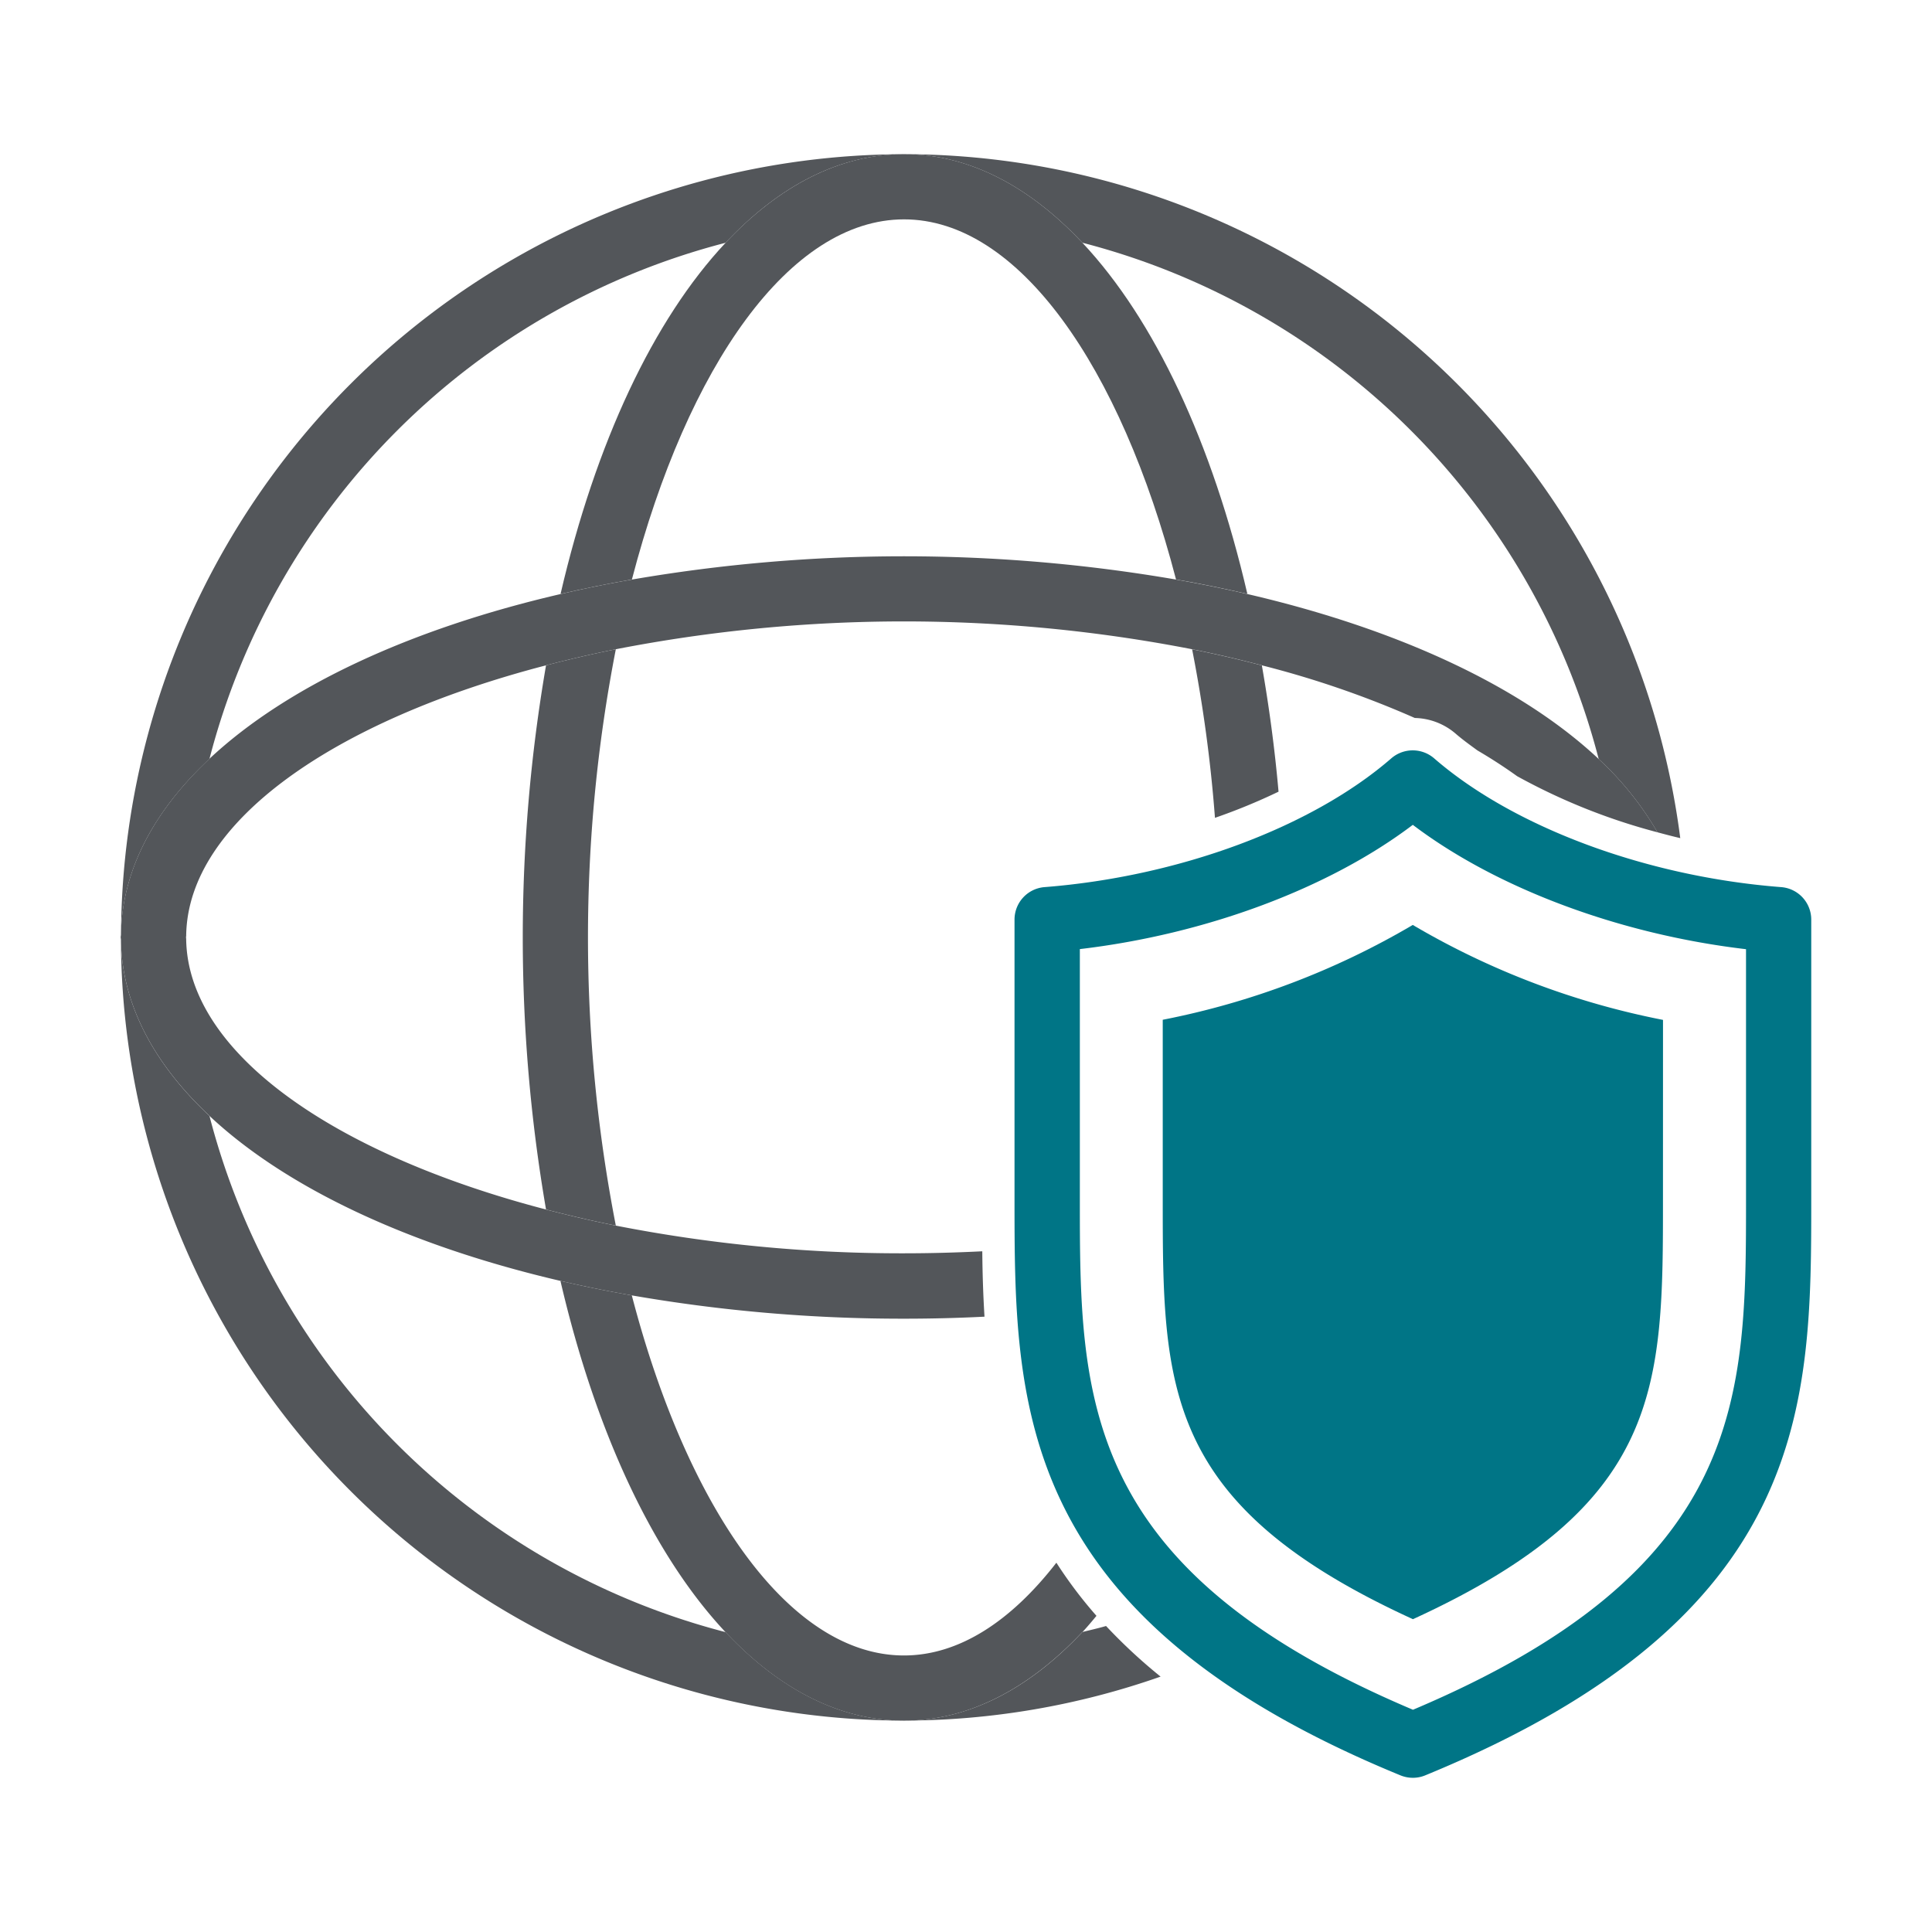
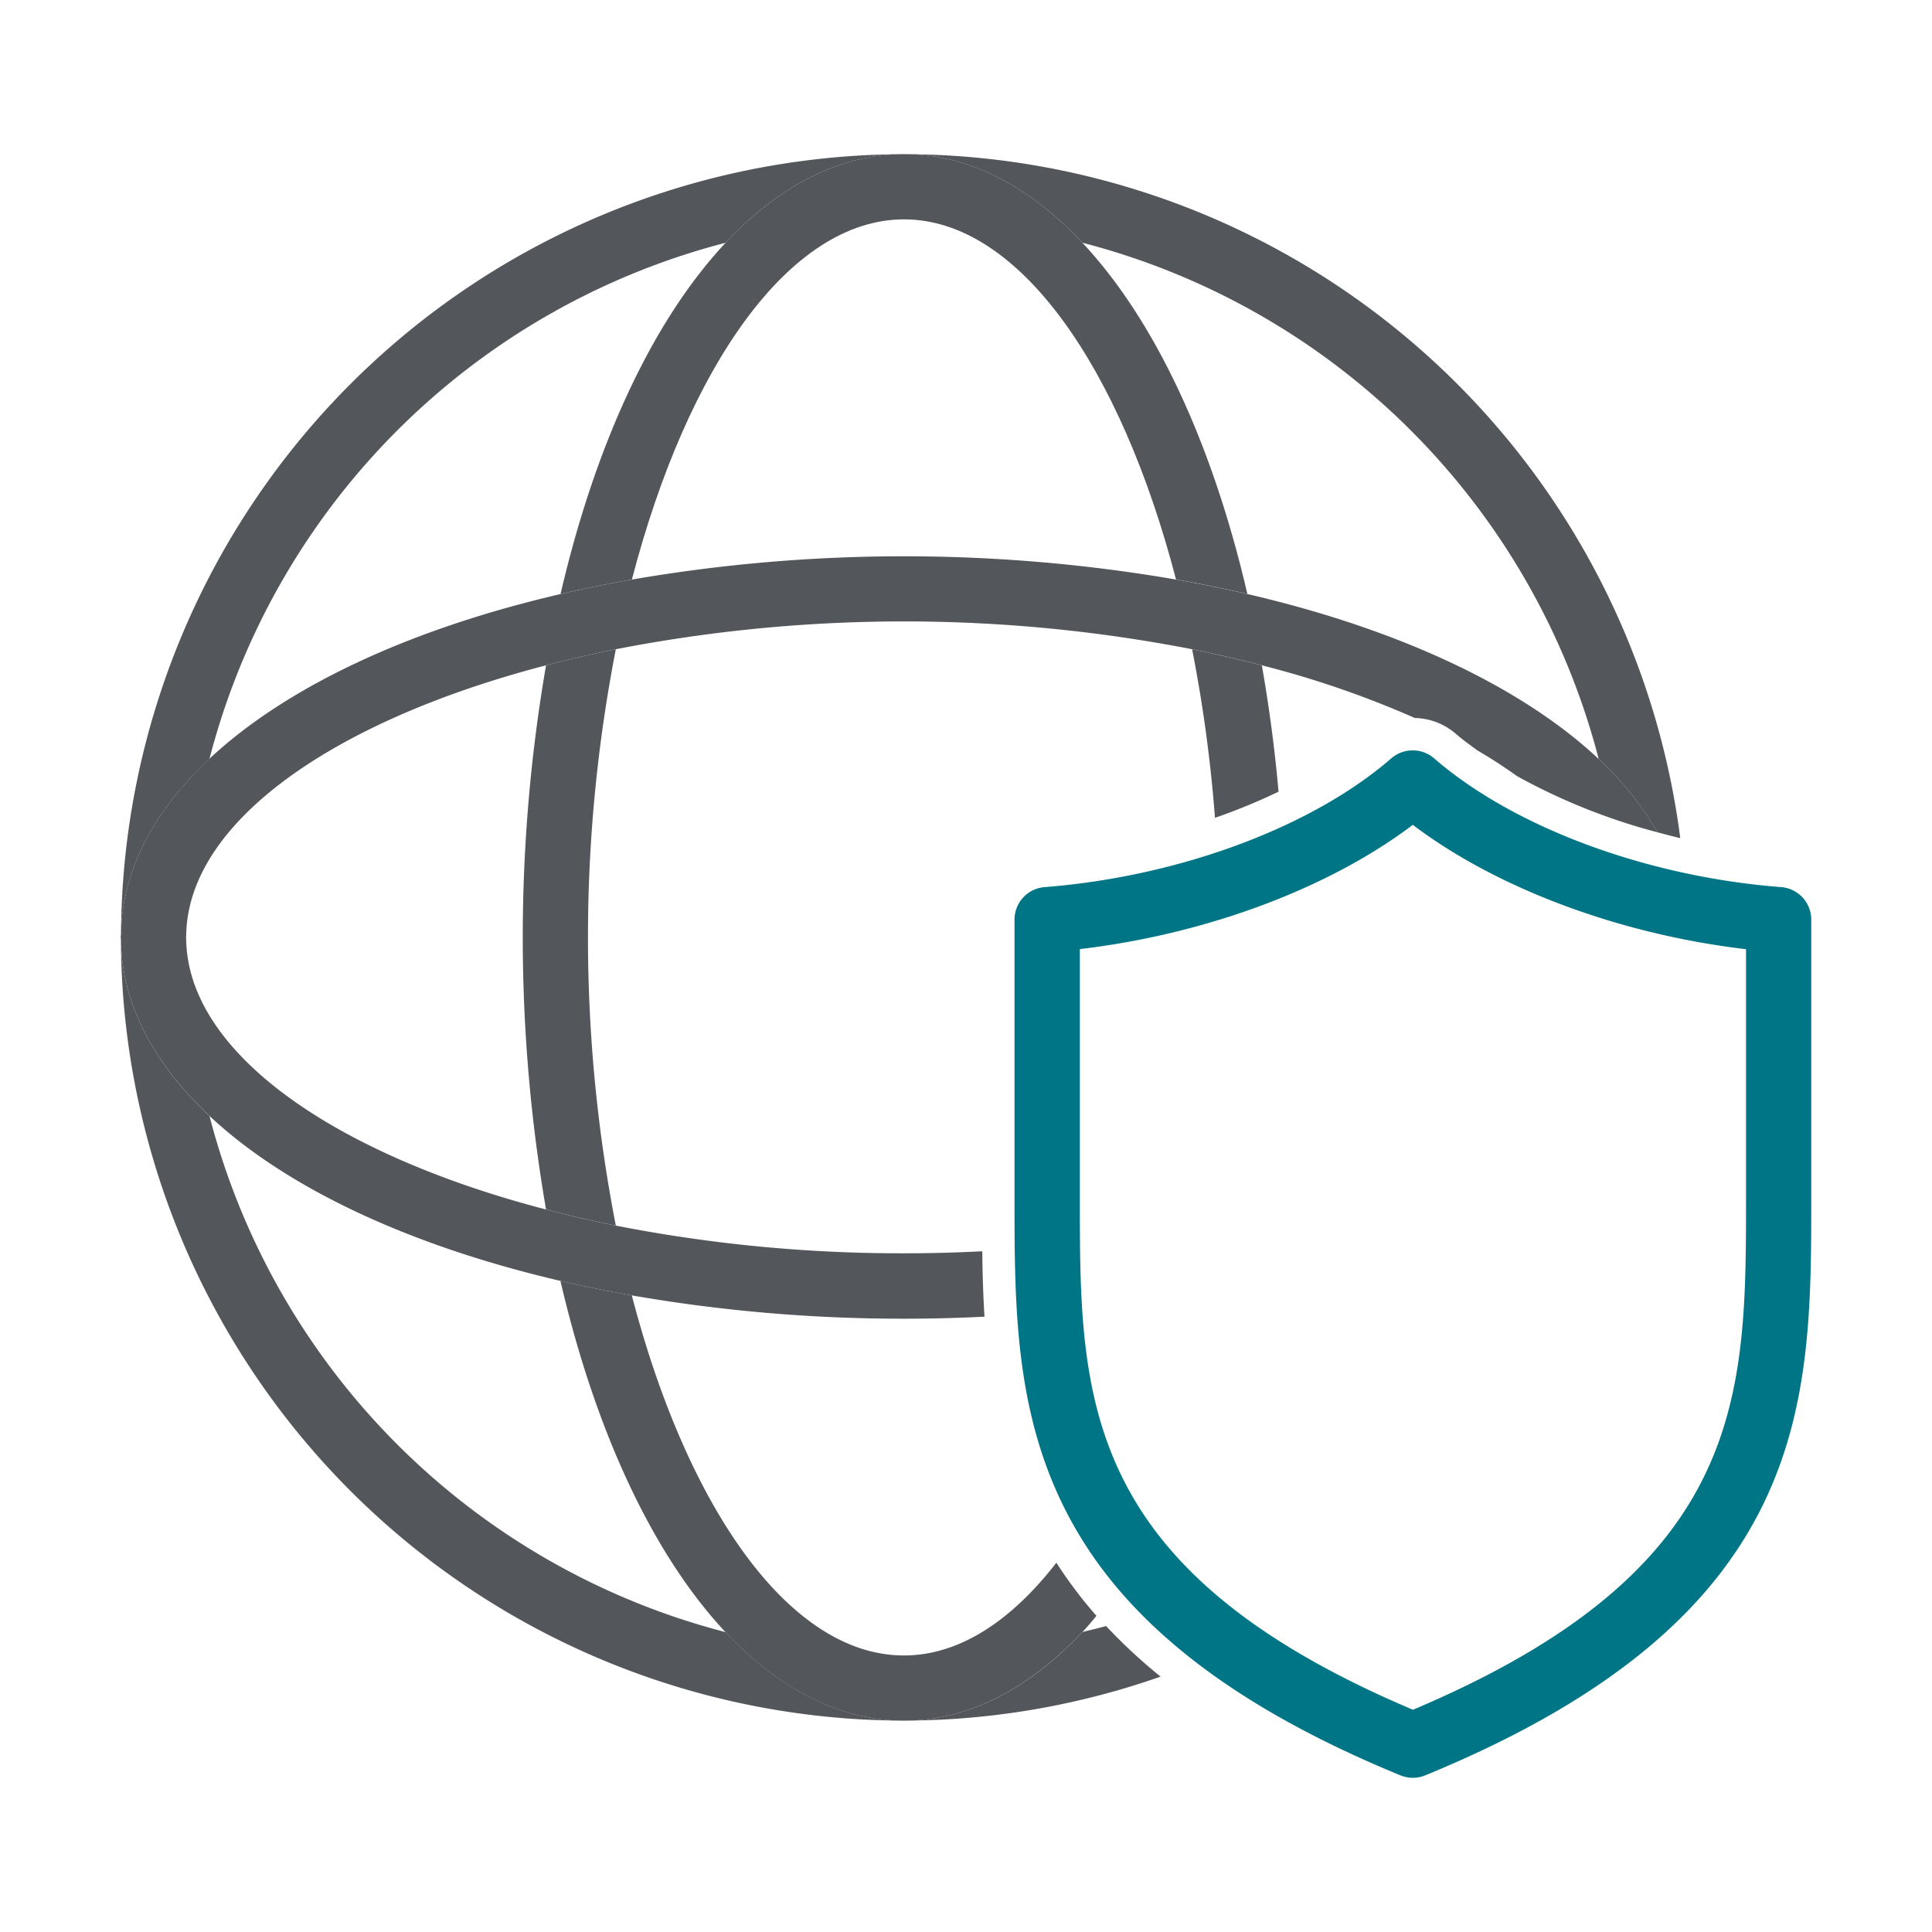
<svg xmlns="http://www.w3.org/2000/svg" id="グループ_55172" data-name="グループ 55172" width="96" height="96" viewBox="0 0 96 96">
  <defs>
    <clipPath id="clip-path">
      <rect id="長方形_9321" data-name="長方形 9321" width="96" height="96" fill="none" />
    </clipPath>
  </defs>
  <g id="グループ_55171" data-name="グループ 55171" clip-path="url(#clip-path)">
    <path id="パス_49105" data-name="パス 49105" d="M10.41,37.7A35.744,35.744,0,0,1,36.055,12.063c2.633-2.806,5.641-4.4,8.868-4.4A38.957,38.957,0,0,0,6.013,46.443c.043-3.177,1.624-6.142,4.4-8.739" fill="#53565a" />
    <path id="パス_49106" data-name="パス 49106" d="M9.252,46.48c0,.032-.011.063-.011.1s.01.059.01.088c0-.028,0-.054,0-.082s.005-.067.005-.1" fill="#53565a" />
    <path id="パス_49107" data-name="パス 49107" d="M53.782,12.061A35.746,35.746,0,0,1,79.439,37.718a15.594,15.594,0,0,1,2.919,3.639c.375.1.752.2,1.133.289A38.951,38.951,0,0,0,44.922,7.661c3.224,0,6.229,1.595,8.86,4.4" fill="#53565a" />
    <path id="パス_49108" data-name="パス 49108" d="M54.959,80.795c-.387.114-.784.2-1.176.3-2.631,2.805-5.637,4.4-8.86,4.4A38.653,38.653,0,0,0,57.669,83.31a26.662,26.662,0,0,1-2.71-2.515" fill="#53565a" />
    <path id="パス_49109" data-name="パス 49109" d="M36.055,81.1A35.744,35.744,0,0,1,10.408,55.448c-2.775-2.6-4.357-5.57-4.4-8.752a38.957,38.957,0,0,0,38.91,38.8c-3.226,0-6.234-1.6-8.867-4.4" fill="#53565a" />
    <path id="パス_49110" data-name="パス 49110" d="M30.6,32.261c-1.193.238-2.345.507-3.468.8a79.622,79.622,0,0,0,0,27.037c1.122.292,2.275.562,3.468.8a74.754,74.754,0,0,1,0-28.636" fill="#53565a" />
    <path id="パス_49111" data-name="パス 49111" d="M59.235,32.261a71.085,71.085,0,0,1,1.136,8.377,29.837,29.837,0,0,0,3.159-1.3c-.191-2.168-.475-4.257-.829-6.275-1.122-.292-2.274-.561-3.466-.8" fill="#53565a" />
    <path id="パス_49112" data-name="パス 49112" d="M53.783,81.1c.24-.256.472-.534.7-.81a21.889,21.889,0,0,1-1.992-2.64c-2.262,2.916-4.847,4.609-7.573,4.609-5.683,0-10.764-7.3-13.524-17.893q-1.821-.319-3.546-.72c1.747,7.515,4.614,13.628,8.2,17.452,2.633,2.806,5.642,4.4,8.868,4.4s6.229-1.6,8.86-4.4" fill="#53565a" />
    <path id="パス_49113" data-name="パス 49113" d="M36.055,12.063C32.467,15.887,29.6,22,27.853,29.514q1.726-.4,3.546-.72C34.159,18.2,39.24,10.9,44.922,10.9s10.756,7.3,13.514,17.892q1.819.319,3.545.72c-1.746-7.517-4.612-13.629-8.2-17.453-2.631-2.805-5.636-4.4-8.86-4.4s-6.234,1.6-8.867,4.4" fill="#53565a" />
    <path id="パス_49114" data-name="パス 49114" d="M10.408,55.448c3.824,3.585,9.934,6.449,17.445,8.2q1.725.4,3.546.72a78.448,78.448,0,0,0,13.52,1.157q2.028,0,4-.1c-.067-1.082-.1-2.166-.11-3.249-1.281.064-2.576.1-3.888.1A73.625,73.625,0,0,1,30.6,60.9c-1.192-.238-2.344-.507-3.467-.8C16.595,57.352,9.326,52.309,9.251,46.663c0-.03-.01-.058-.01-.088s.011-.063.011-.1C9.334,40.839,16.6,35.8,27.133,33.06c1.122-.292,2.274-.561,3.467-.8a74.855,74.855,0,0,1,28.635,0c1.192.237,2.344.506,3.466.8a48.129,48.129,0,0,1,7.6,2.616,3.214,3.214,0,0,1,2.029.779c.33.287.708.559,1.081.832q1.056.62,1.972,1.28a30.415,30.415,0,0,0,6.978,2.79,15.594,15.594,0,0,0-2.92-3.639c-3.823-3.589-9.938-6.457-17.458-8.2q-1.725-.4-3.545-.72a79.588,79.588,0,0,0-27.037,0q-1.821.318-3.546.72C20.343,31.26,14.234,34.122,10.41,37.7c-2.773,2.6-4.354,5.562-4.4,8.74,0,.044-.013.087-.013.131s.012.08.012.12c.04,3.183,1.621,6.152,4.4,8.753" fill="#53565a" />
    <path id="パス_49115" data-name="パス 49115" d="M88.5,44.08c-6.683-.518-13.288-2.97-17.24-6.4a1.626,1.626,0,0,0-2.125,0c-3.946,3.426-10.547,5.877-17.229,6.4a1.619,1.619,0,0,0-1.495,1.614V59.557c0,10.217,0,20.78,19.149,28.648a1.637,1.637,0,0,0,.645.133,1.606,1.606,0,0,0,.615-.122C90,80.347,90,69.778,90,59.557V45.694a1.619,1.619,0,0,0-1.5-1.614M86.759,59.557c0,9.87,0,18.406-16.549,25.4-16.553-7-16.553-15.534-16.553-25.4V47.16c6.269-.737,12.382-3.02,16.545-6.174,4.17,3.159,10.286,5.443,16.557,6.179Z" fill="#007586" />
-     <path id="パス_49116" data-name="パス 49116" d="M82.634,50.678A39.348,39.348,0,0,1,70.2,45.96a39.343,39.343,0,0,1-12.424,4.712v8.885c0,9.367,0,15.215,12.432,20.9,12.424-5.689,12.424-11.537,12.424-20.9Z" fill="#007586" />
  </g>
</svg>